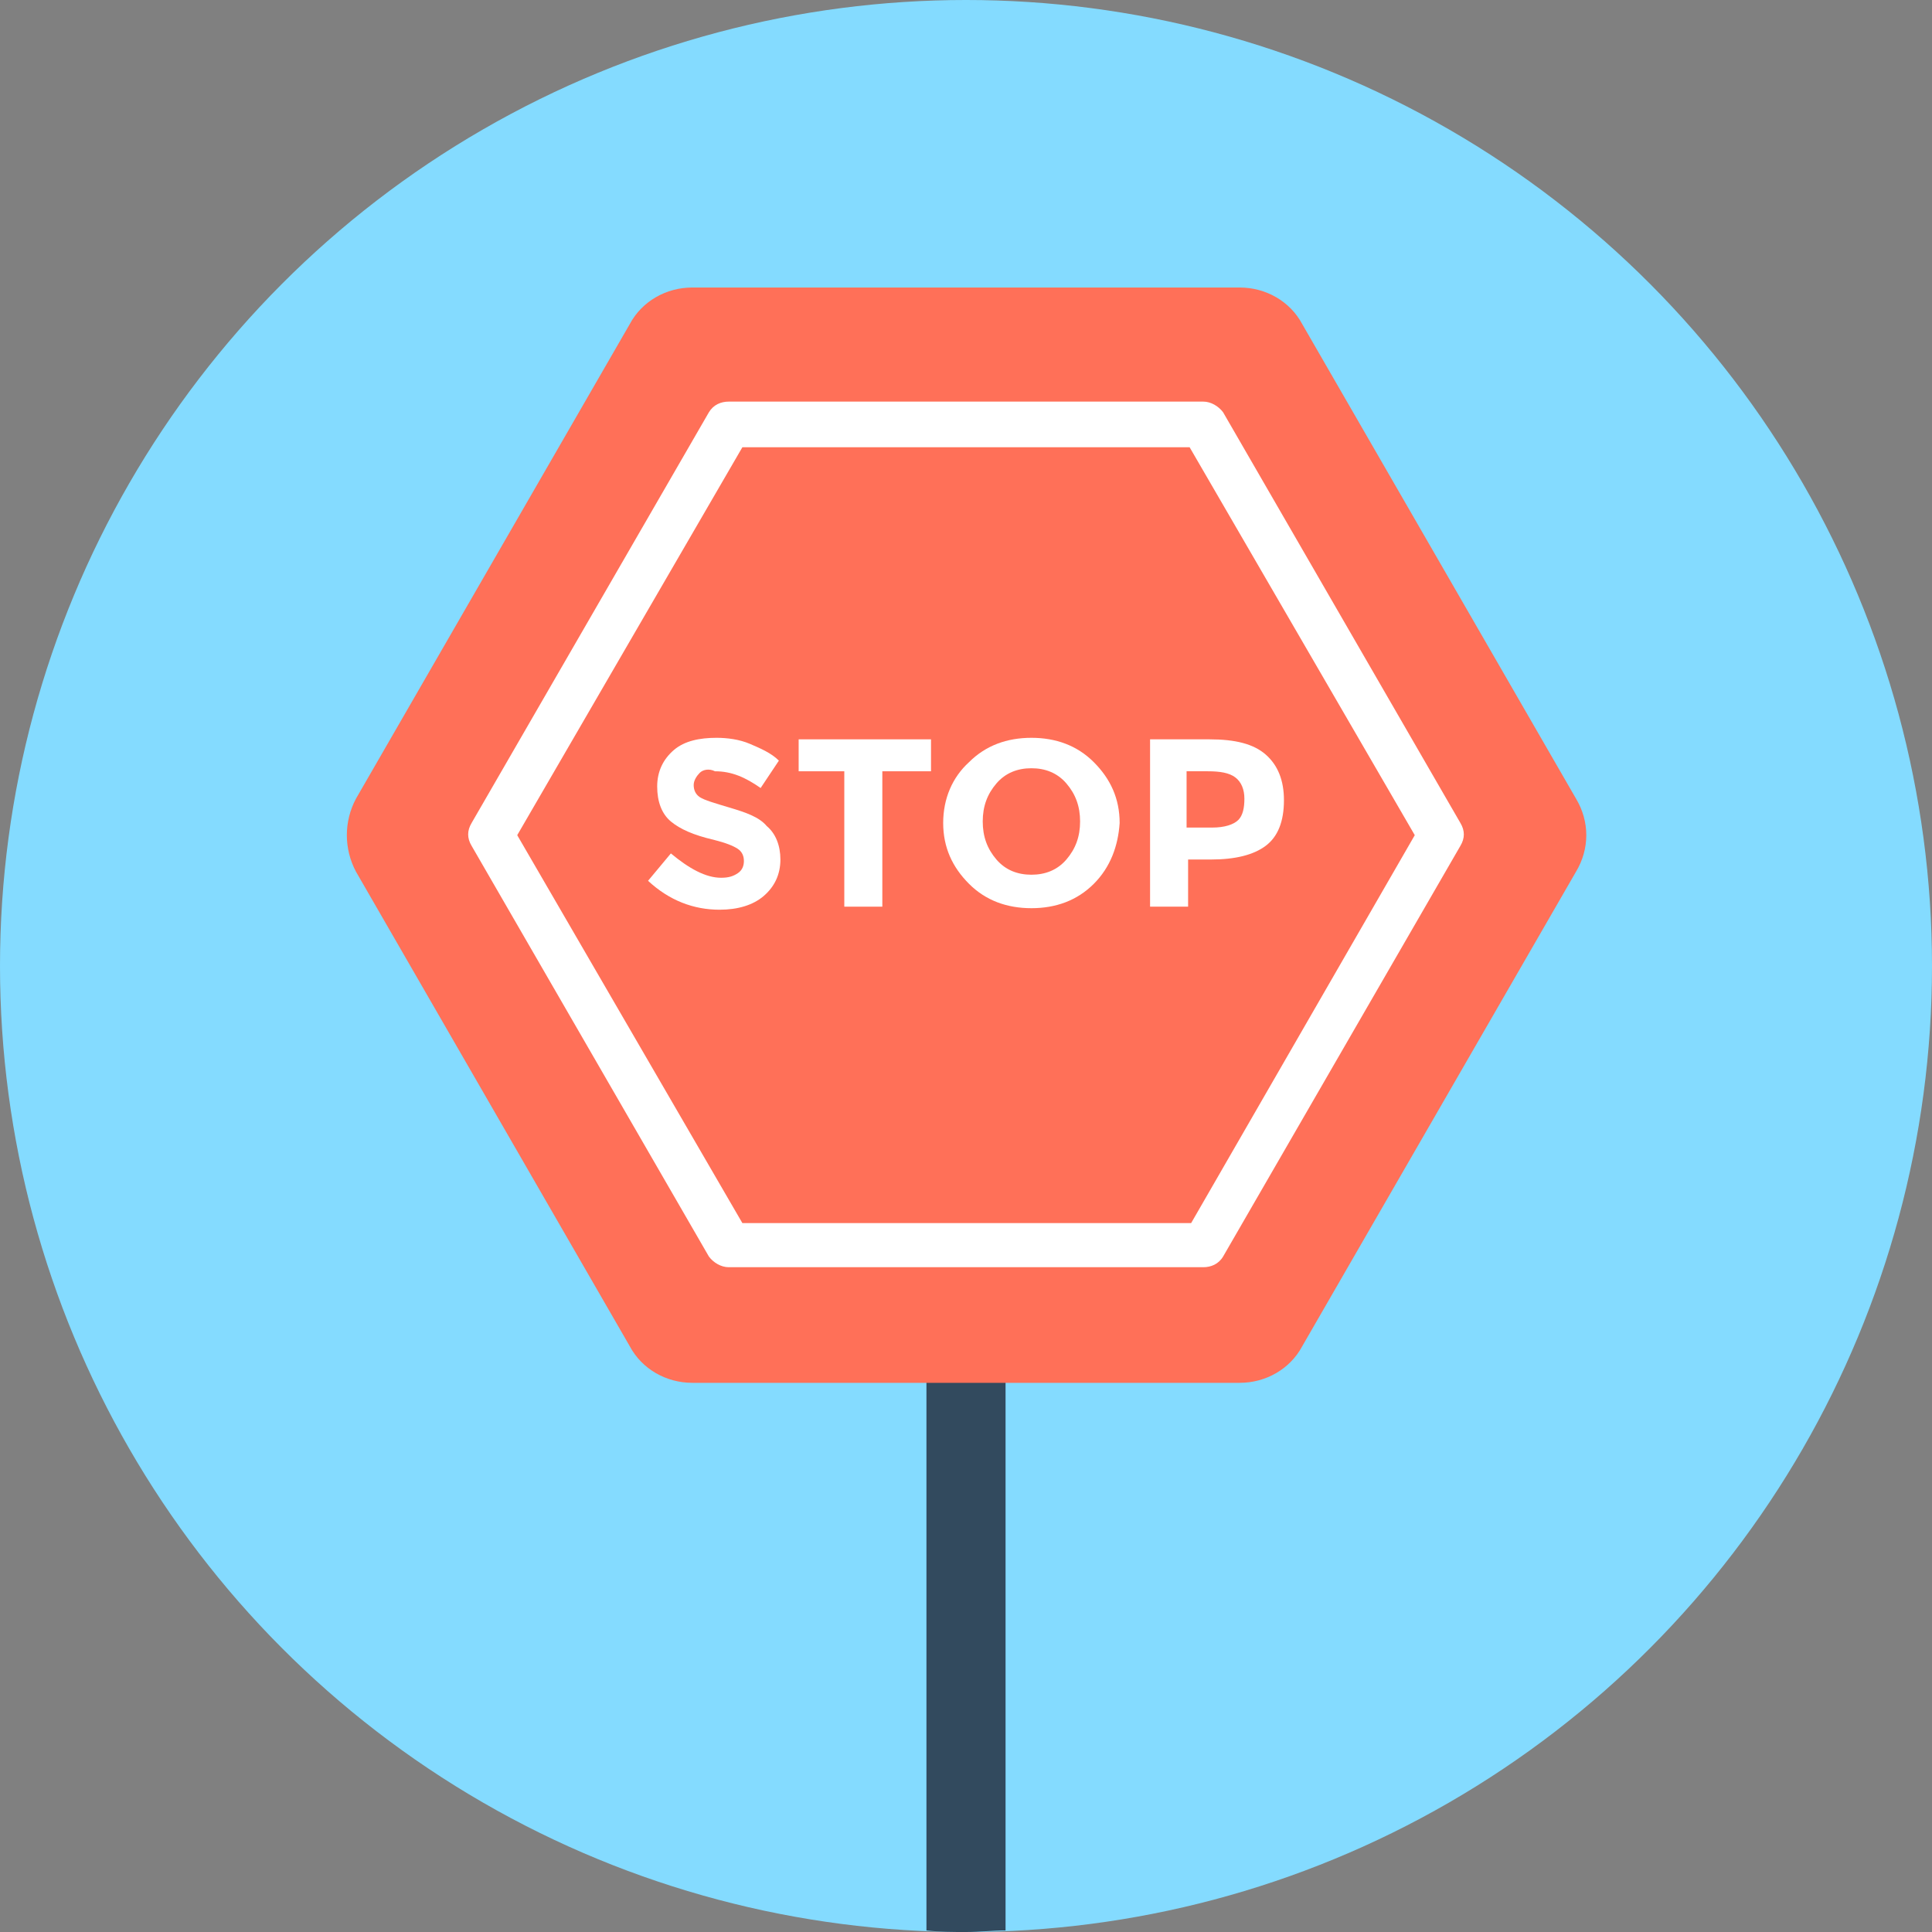
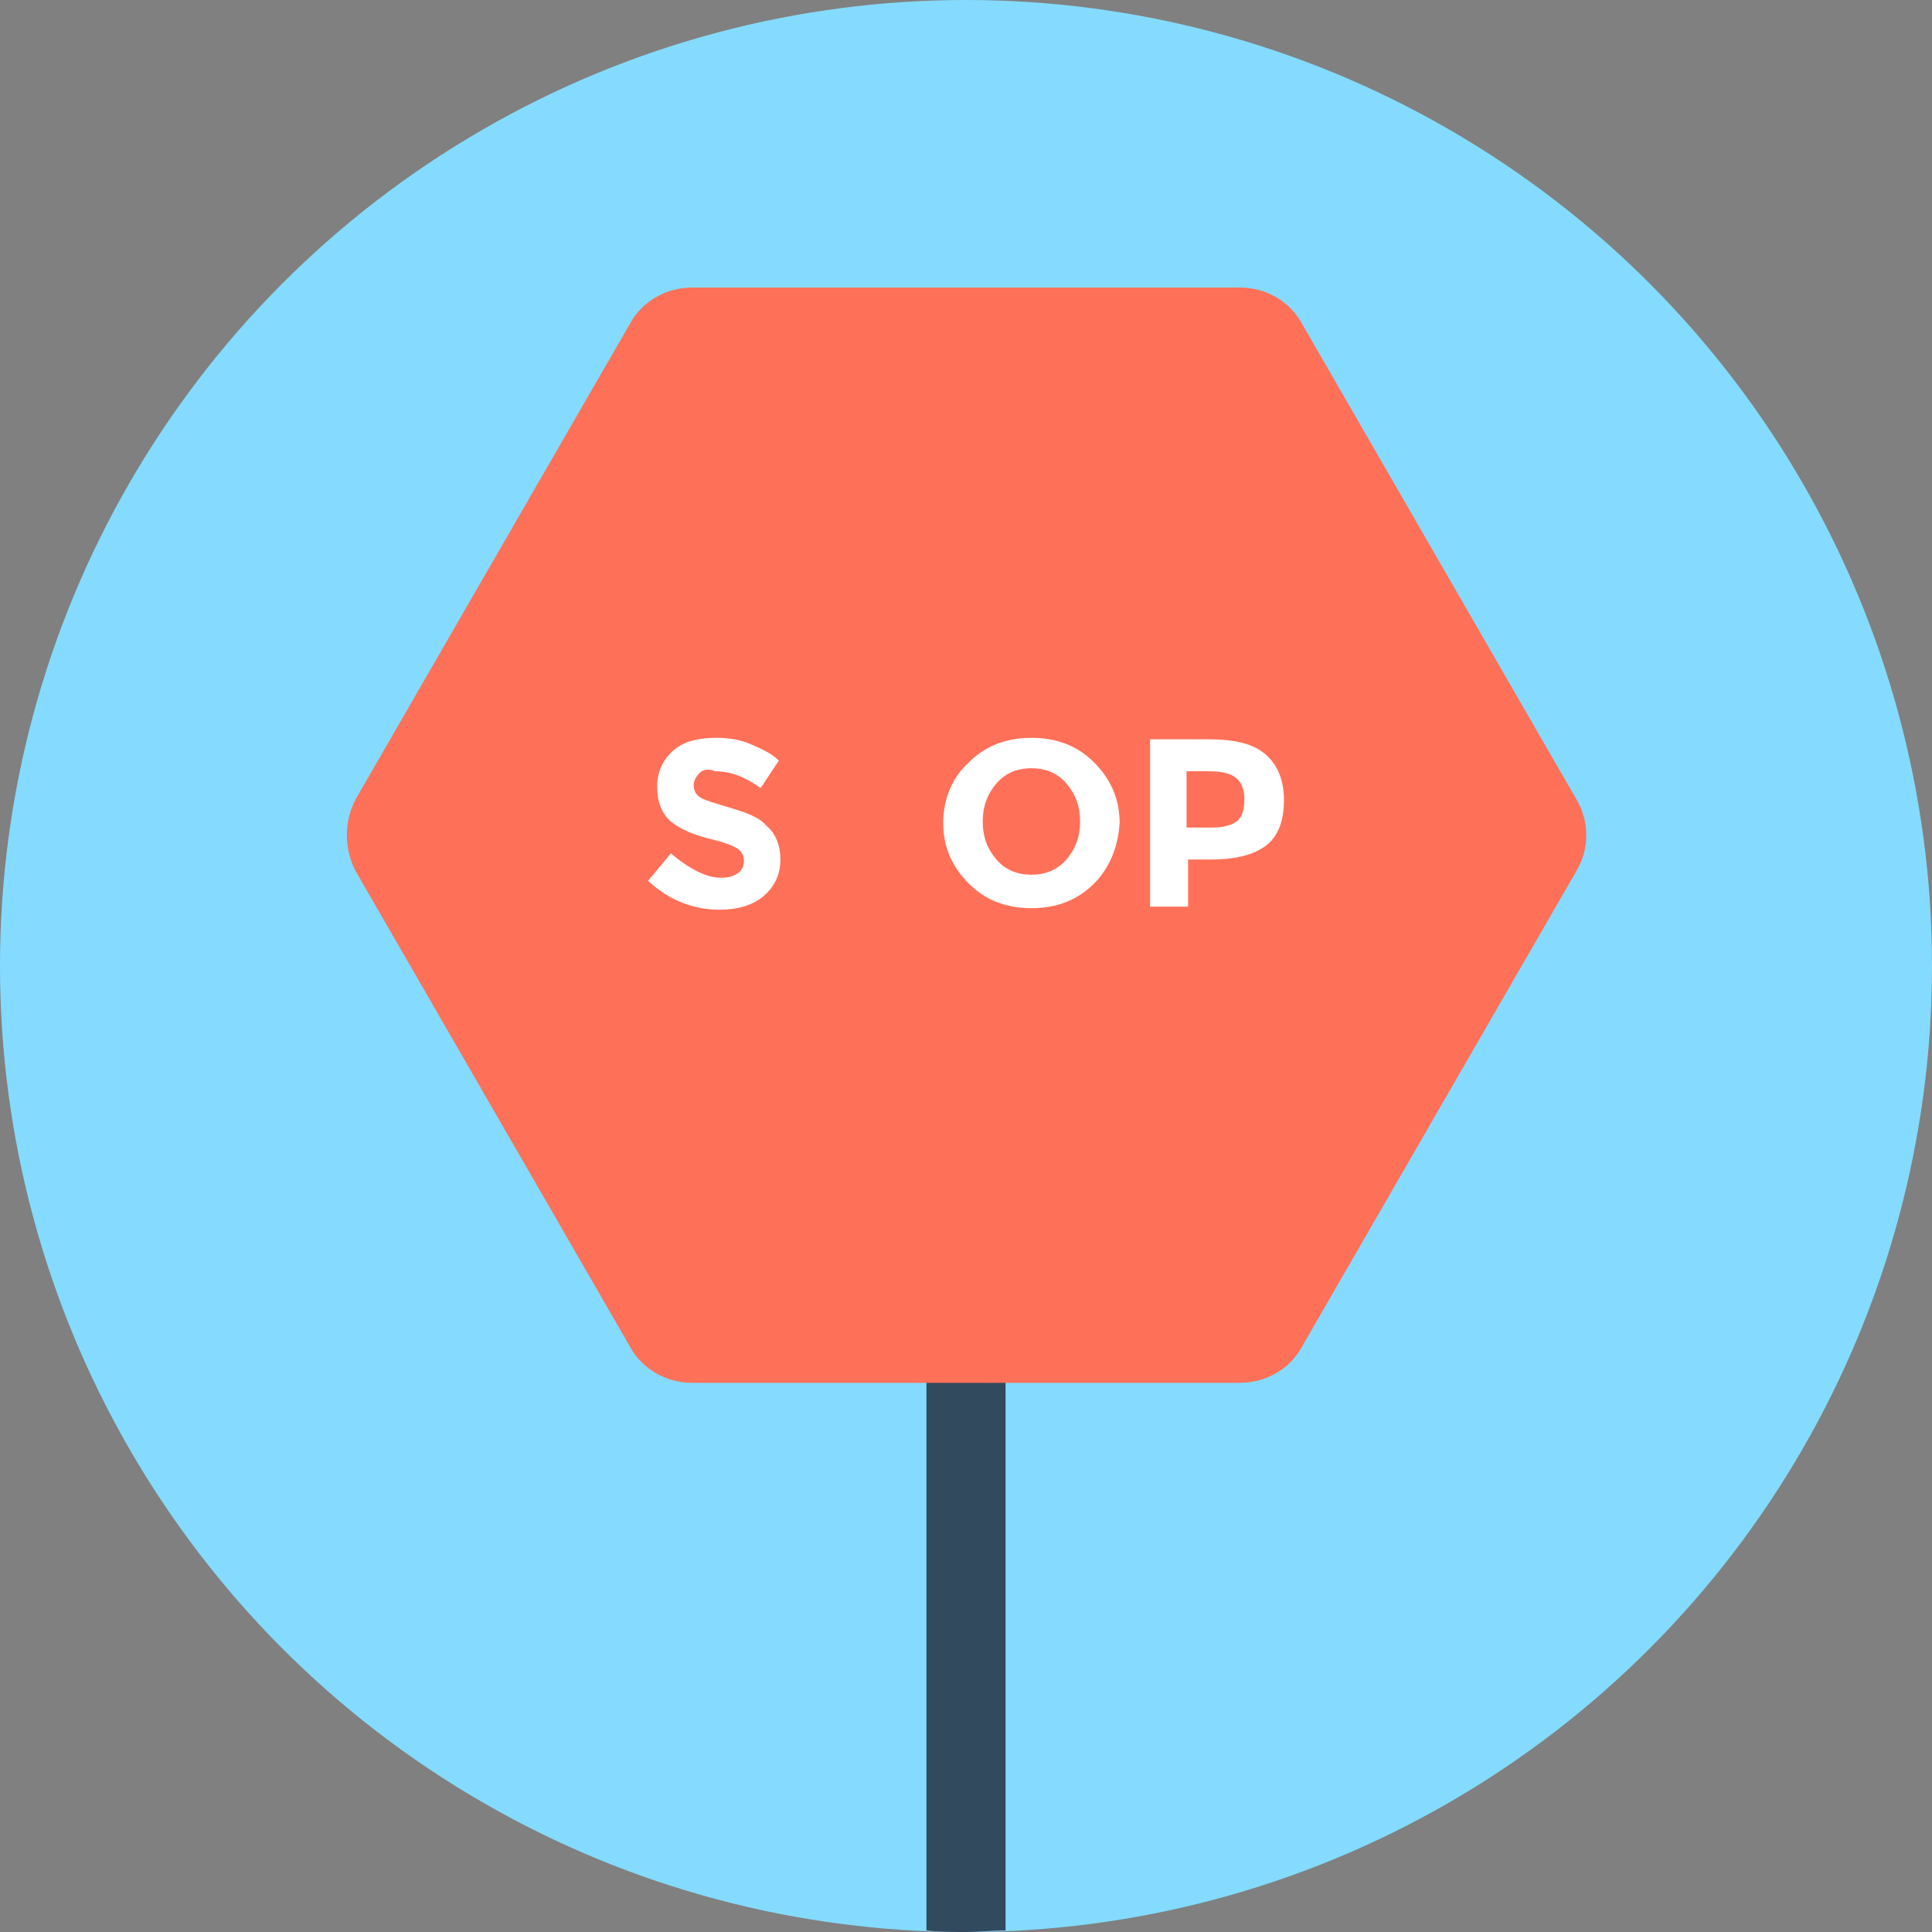
<svg xmlns="http://www.w3.org/2000/svg" height="800px" width="800px" version="1.1" id="Layer_1" viewBox="0 0 508 508" xml:space="preserve">
  <rect x="0" y="0" width="508" height="508" fill="#808080" stroke="none" />
  <circle style="fill:#84DBFF;" cx="254" cy="254" r="254" />
  <path style="fill:#324A5E;" d="M264.4,311.2v196.4c-3.6,0-6.8,0.4-10.4,0.4s-6.8,0-10.4-0.4V311.2H264.4z" />
  <path style="fill:#FF7058;" d="M414.4,210l-72-124.8c-3.2-6-9.6-9.6-16.4-9.6H182c-6.8,0-13.2,3.6-16.4,9.6L93.6,210  c-3.2,6-3.2,13.2,0,19.2l72,124.8c3.2,6,9.6,9.6,16.4,9.6h144c6.8,0,13.2-3.6,16.4-9.6l72-124.8C418,223.2,418,216,414.4,210z" />
  <g>
-     <path style="fill:#FFFFFF;" d="M316.4,333.2H191.6c-2,0-4-1.2-5.2-2.8l-62.4-108c-1.2-2-1.2-4,0-6l62.4-108c1.2-2,3.2-2.8,5.2-2.8   h124.8c2,0,4,1.2,5.2,2.8l62.4,108c1.2,2,1.2,4,0,6l-62.4,108C320.4,332.4,318.4,333.2,316.4,333.2z M195.2,321.6h118l58.8-102   l-59.2-102H195.2l-59.2,102L195.2,321.6z" />
    <path style="fill:#FFFFFF;" d="M184,203.2c-0.8,0.8-1.6,2-1.6,3.2s0.4,2.4,1.6,3.2c1.2,0.8,4,1.6,8,2.8s7.6,2.4,9.6,4.8   c2.4,2,3.6,5.2,3.6,8.8c0,4-1.6,7.2-4.4,9.6c-2.8,2.4-6.8,3.6-11.6,3.6c-6.8,0-13.2-2.4-18.8-7.6l6-7.2c4.8,4,9.2,6.4,13.2,6.4   c2,0,3.2-0.4,4.4-1.2s1.6-2,1.6-3.2s-0.4-2.4-1.6-3.2c-1.2-0.8-3.2-1.6-6.4-2.4c-5.2-1.2-8.8-2.8-11.2-4.8s-3.6-5.2-3.6-9.2   s1.6-7.2,4.4-9.6c2.8-2.4,6.8-3.2,11.2-3.2c2.8,0,6,0.4,8.8,1.6c2.8,1.2,5.6,2.4,7.6,4.4l-4.8,7.2c-4-2.8-7.6-4.4-12-4.4   C186.4,202,184.8,202.4,184,203.2z" />
-     <path style="fill:#FFFFFF;" d="M232,202.8v35.6h-10v-35.6h-12v-8.4h34.8v8.4L232,202.8L232,202.8z" />
    <path style="fill:#FFFFFF;" d="M287.6,232.4c-4.4,4.4-10,6.4-16.4,6.4s-12-2-16.4-6.4s-6.8-9.6-6.8-16s2.4-12,6.8-16   c4.4-4.4,10-6.4,16.4-6.4s12,2,16.4,6.4s6.8,9.6,6.8,16C294,222.4,292,228,287.6,232.4z M284,216c0-4-1.2-7.2-3.6-10s-5.6-4-9.2-4   s-6.8,1.2-9.2,4c-2.4,2.8-3.6,6-3.6,10s1.2,7.2,3.6,10s5.6,4,9.2,4s6.8-1.2,9.2-4C282.8,223.2,284,220,284,216z" />
    <path style="fill:#FFFFFF;" d="M332.8,198.4c3.2,2.8,4.8,6.8,4.8,12c0,5.6-1.6,9.6-4.8,12c-3.2,2.4-8,3.6-14.4,3.6h-6v12.4h-10v-44   H318C324.8,194.4,329.6,195.6,332.8,198.4z M325.6,215.6c1.2-1.2,1.6-3.2,1.6-5.6c0-2.4-0.8-4.4-2.4-5.6c-1.6-1.2-4-1.6-7.2-1.6   H312v14.8h6.8C322,217.6,324.4,216.8,325.6,215.6z" />
  </g>
</svg>